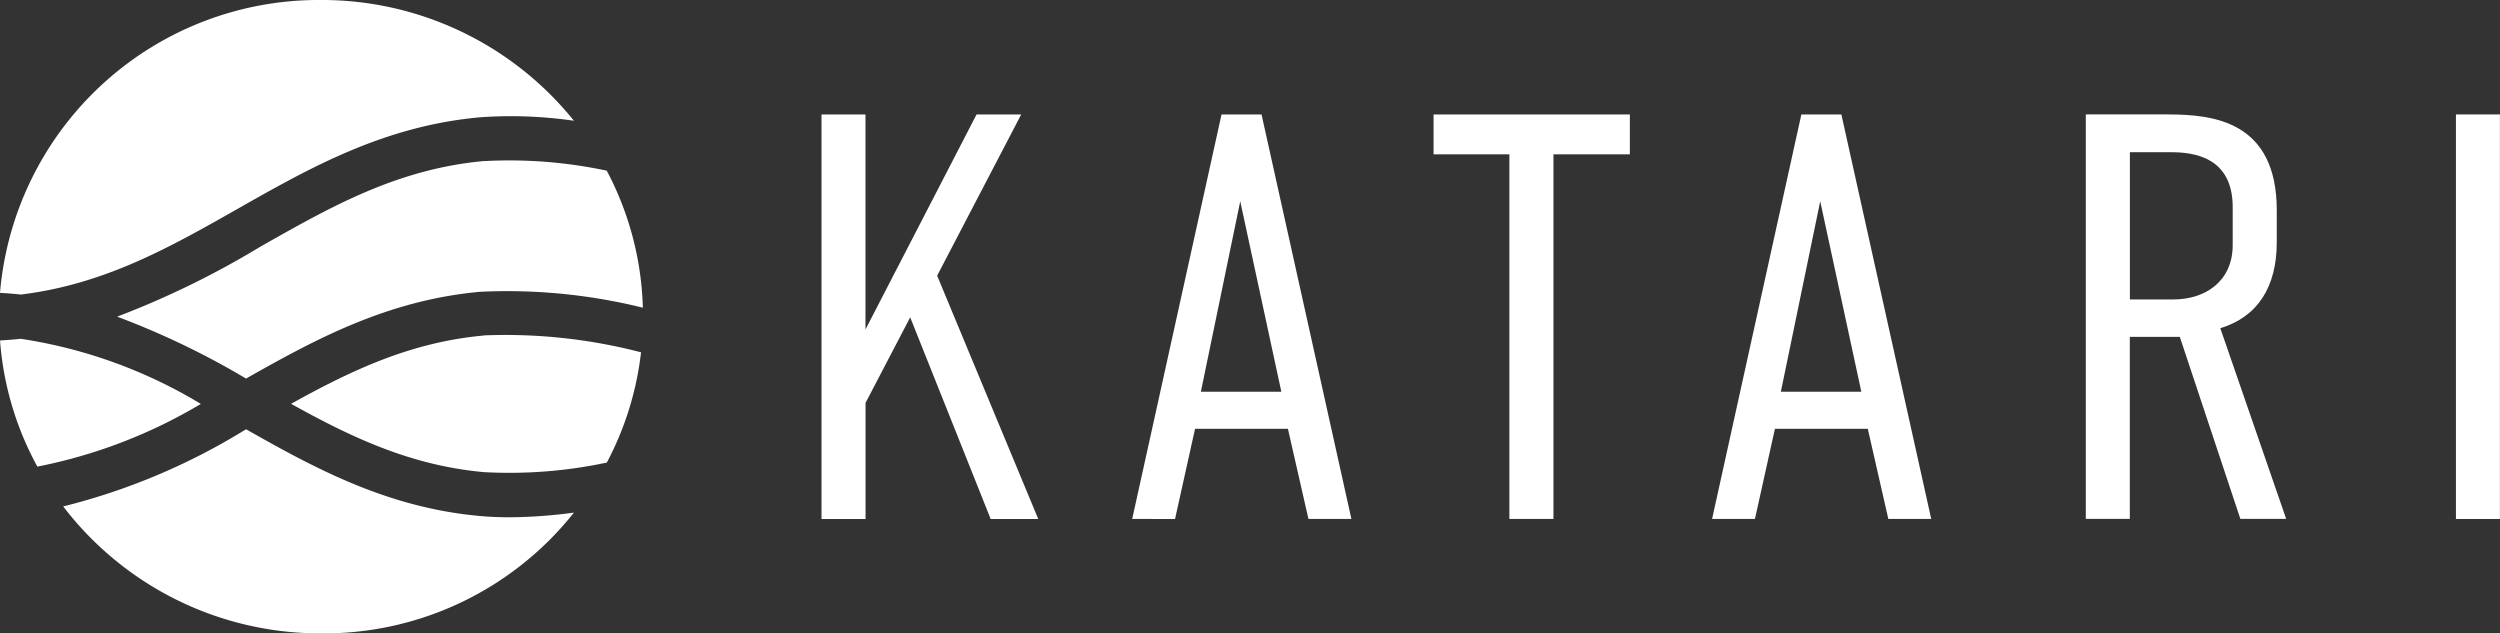
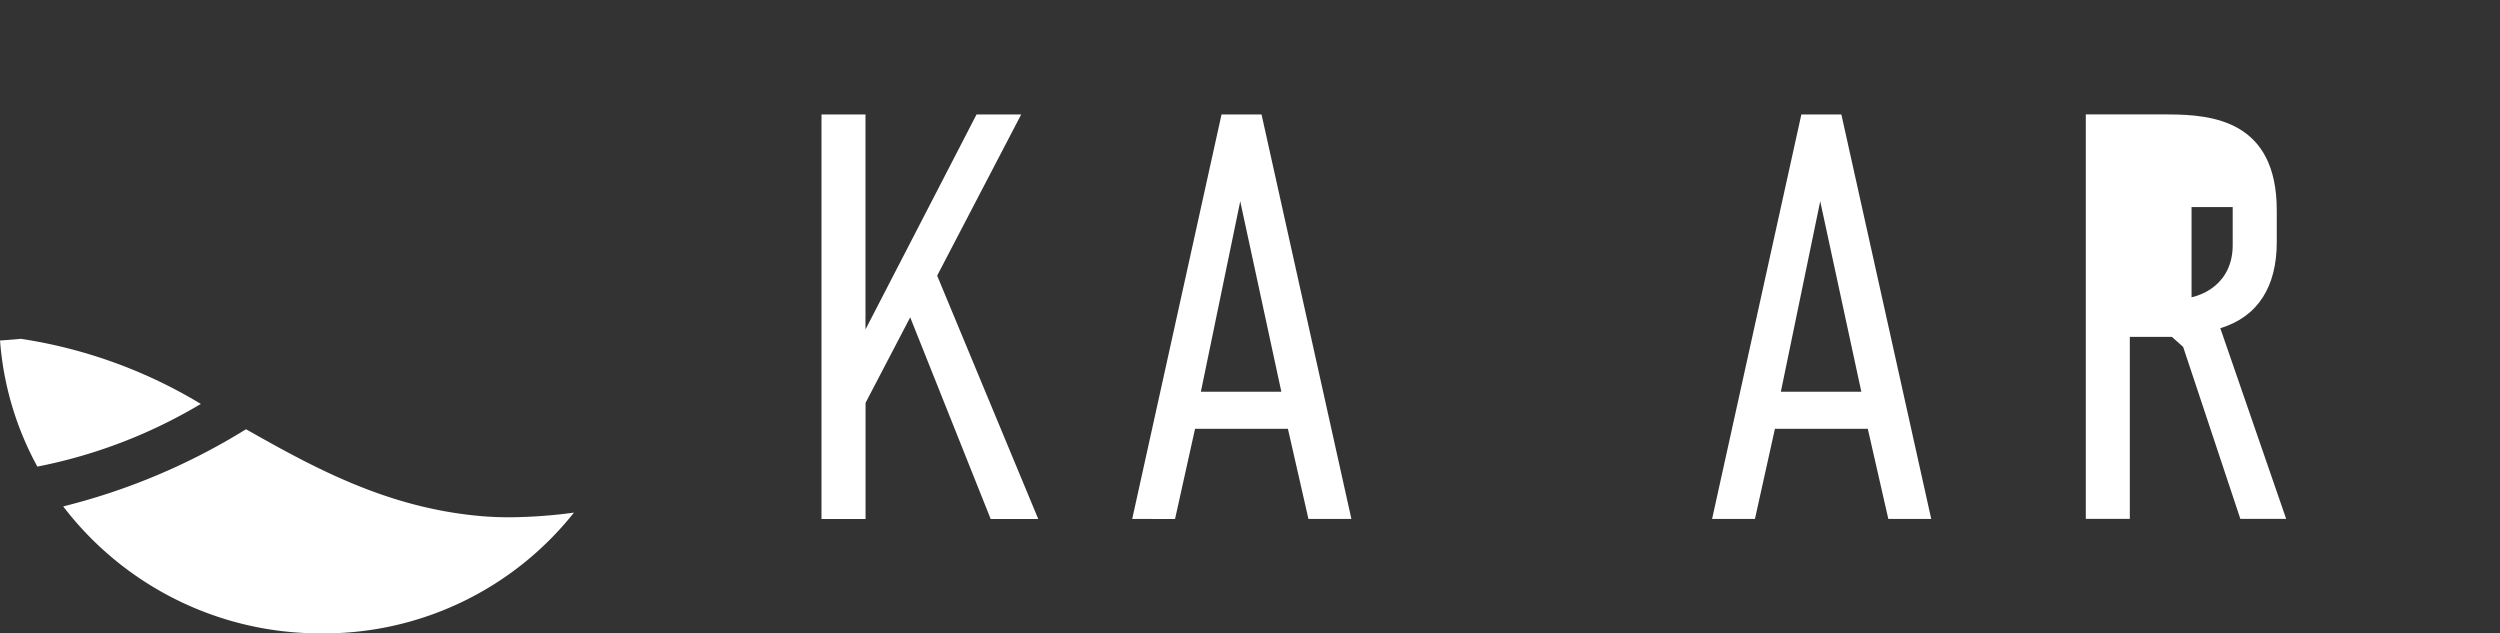
<svg xmlns="http://www.w3.org/2000/svg" width="150" height="38" viewBox="0 0 150 38">
  <rect x="0" y="0" width="150" height="38" fill="#333333" stroke="none" />
  <g id="Group_572" data-name="Group 572" transform="translate(-170 -127.94)">
    <path id="Path_76" data-name="Path 76" d="M34.209,211.98v12.9l6.664-12.9h2.679l-5.043,9.673,6.066,14.6H41.721l-4.829-12.1-2.679,5.131v6.97H31.57V211.98h2.644Z" transform="translate(187.72 -77.173)" fill="#fff" />
    <path id="Path_77" data-name="Path 77" d="M79.515,236.251l-1.232-5.41H72.711l-1.2,5.41H68.94L74.3,211.98h2.4l5.392,24.271Zm-4.09-19.072L73.06,228.619h4.829L75.42,217.18Z" transform="translate(168.992 -77.173)" fill="#fff" />
-     <path id="Path_78" data-name="Path 78" d="M116.967,211.98v2.394h-4.584v21.877h-2.644V214.374H105.19V211.98h11.777Z" transform="translate(150.824 -77.173)" fill="#fff" />
    <path id="Path_79" data-name="Path 79" d="M149.265,236.251l-1.232-5.41h-5.572l-1.2,5.41H138.69l5.357-24.271h2.4l5.392,24.271ZM145.18,217.18l-2.364,11.439h4.829l-2.469-11.439Z" transform="translate(134.035 -77.173)" fill="#fff" />
-     <path id="Path_80" data-name="Path 80" d="M188.573,211.975c2.679,0,6.525.383,6.525,5.754v1.908c0,2.668-1.127,4.474-3.387,5.165l3.951,11.439h-2.749l-3.632-10.919h-3v10.919H183.64V211.97h4.933Zm-2.29,11.1h2.609c1.94,0,3.562-1.109,3.562-3.257v-2.286c0-3.017-2.365-3.291-3.7-3.291h-2.469v8.839Z" transform="translate(111.508 -77.168)" fill="#fff" />
-     <path id="Path_81" data-name="Path 81" d="M230.8,211.98v24.271H228.16V211.98Z" transform="translate(89.196 -77.173)" fill="#fff" />
-     <path id="Path_82" data-name="Path 82" d="M49.83,17.673c-.408-.045-.825-.079-1.25-.1A19.19,19.19,0,0,1,67.841,0,19.4,19.4,0,0,1,83.014,7.245a26.2,26.2,0,0,0-5.636-.207c-5.783.523-10.224,3.044-14.521,5.481-4.1,2.329-8.009,4.543-13.029,5.154Zm27.8-8.011c-5.2.469-9.195,2.737-13.428,5.139A52.9,52.9,0,0,1,55.606,19a48.078,48.078,0,0,1,7.737,3.714c4.148-2.349,8.473-4.7,14.038-5.206a33.871,33.871,0,0,1,9.77.954,18.65,18.65,0,0,0-2.165-8.221,28.09,28.09,0,0,0-7.36-.575Zm0,10.467c-4.439.4-8,2.115-11.586,4.1,3.584,1.989,7.147,3.7,11.586,4.1a28.09,28.09,0,0,0,7.36-.575,18.63,18.63,0,0,0,2.052-6.616,32.35,32.35,0,0,0-9.413-1.015Z" transform="translate(121.42 127.94)" fill="#fff" />
+     <path id="Path_80" data-name="Path 80" d="M188.573,211.975c2.679,0,6.525.383,6.525,5.754v1.908c0,2.668-1.127,4.474-3.387,5.165l3.951,11.439h-2.749l-3.632-10.919h-3v10.919H183.64V211.97h4.933Zm-2.29,11.1h2.609c1.94,0,3.562-1.109,3.562-3.257v-2.286h-2.469v8.839Z" transform="translate(111.508 -77.168)" fill="#fff" />
    <path id="Path_83" data-name="Path 83" d="M60.642,94.048a30.621,30.621,0,0,1-9.812,3.763,18.623,18.623,0,0,1-2.24-7.567c.424-.025.839-.061,1.25-.1a29.357,29.357,0,0,1,10.8,3.908Zm16.746,6.728c-5.565-.5-9.89-2.857-14.038-5.206A38.453,38.453,0,0,1,52.38,100.2a19.4,19.4,0,0,0,15.471,7.617,19.142,19.142,0,0,0,15.173-7.245,30.087,30.087,0,0,1-3.9.28C78.532,100.85,77.952,100.828,77.387,100.776Z" transform="translate(121.412 58.125)" fill="#fff" />
  </g>
</svg>